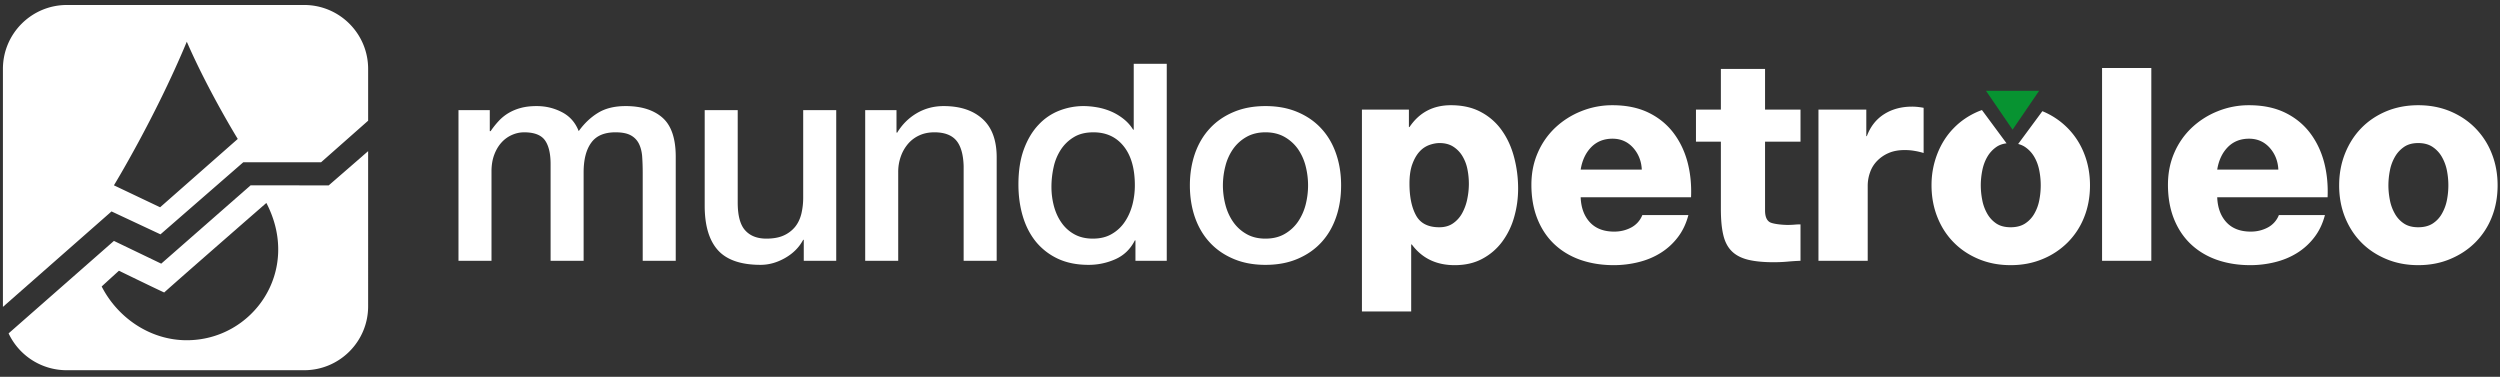
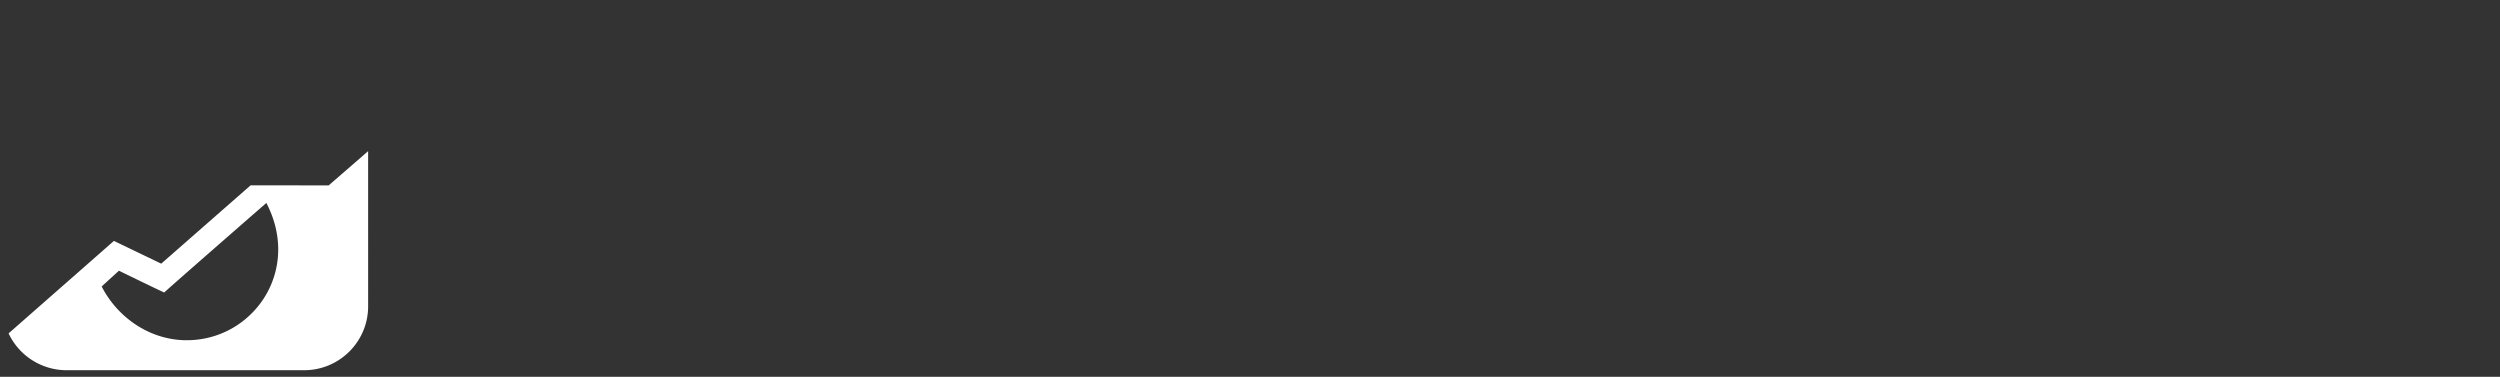
<svg xmlns="http://www.w3.org/2000/svg" width="345" height="52" viewBox="0 0 345 52">
  <rect x="0" y="0" width="345" height="52" fill="#333333" stroke="none" />
  <g fill="none" fill-rule="evenodd">
    <path d="M45.363 25.583l-10.78-.006L22.25 36.384l-6.529-3.139L1.186 46.007a8.844 8.844 0 008.001 5.082h32.79c4.87 0 8.825-3.948 8.825-8.819V20.858l-5.439 4.725zM25.777 46.952c-5.124 0-9.575-3.164-11.744-7.414.22-.219 2.381-2.176 2.381-2.176s5.3 2.582 6.244 3.002c1.68-1.533 14.101-12.357 14.101-12.357 4.887 9.404-1.882 18.945-10.982 18.945z" fill="#FFF" />
-     <path d="M41.977.689H9.229C4.358.689.403 4.638.403 9.508v32.844L15.39 29.177l6.755 3.162 11.432-9.95h10.736l6.49-5.733V9.508c0-4.87-3.955-8.82-8.826-8.82zM22.096 28.605l-6.375-3.03s5.682-9.31 10.057-19.819c2.974 6.832 7.033 13.418 7.033 13.418l-10.715 9.43zM63.27 15.2h4.32v2.897h.118c.344-.51.722-.98 1.12-1.407a6.13 6.13 0 011.338-1.084 6.65 6.65 0 011.702-.708c.636-.175 1.37-.259 2.197-.259 1.252 0 2.415.28 3.5.848 1.078.56 1.84 1.434 2.297 2.61.769-1.07 1.665-1.918 2.68-2.534 1.007-.615 2.275-.924 3.793-.924 2.184 0 3.886.54 5.097 1.611 1.21 1.07 1.82 2.862 1.82 5.382V35.99h-4.558V23.845c0-.827-.028-1.589-.076-2.269-.056-.687-.21-1.274-.462-1.77a2.656 2.656 0 00-1.142-1.149c-.504-.266-1.197-.398-2.078-.398-1.548 0-2.669.482-3.354 1.45-.7.964-1.042 2.33-1.042 4.093V35.99h-4.558V22.64c0-1.448-.258-2.54-.776-3.275-.526-.734-1.478-1.105-2.865-1.105a4.09 4.09 0 00-1.692.363 4.207 4.207 0 00-1.442 1.043c-.414.455-.75 1.015-1.001 1.687-.252.672-.379 1.436-.379 2.296V35.99h-4.556V15.2zm52.13 20.79h-4.48v-2.9h-.079c-.558 1.05-1.392 1.883-2.498 2.513-1.106.63-2.232.946-3.38.946-2.716 0-4.684-.68-5.895-2.03-1.21-1.35-1.82-3.395-1.82-6.133V15.2h4.556v12.746c0 1.82.351 3.107 1.044 3.856.687.757 1.66 1.128 2.912 1.128.958 0 1.764-.147 2.402-.44a4.312 4.312 0 001.56-1.184c.4-.497.686-1.092.862-1.792a9.62 9.62 0 00.257-2.254V15.2h4.558v20.79zm3.997-20.79h4.319v3.06l.077.075c.694-1.148 1.595-2.05 2.714-2.709 1.121-.657 2.36-.987 3.718-.987 2.269 0 4.055.588 5.363 1.772 1.302 1.176 1.954 2.946 1.954 5.305V35.99h-4.559V22.921c-.048-1.632-.399-2.822-1.036-3.557-.637-.734-1.637-1.105-2.995-1.105-.779 0-1.471.14-2.078.42a4.457 4.457 0 00-1.563 1.168 5.465 5.465 0 00-1 1.75 6.292 6.292 0 00-.358 2.128V35.99h-4.556V15.2zm41.615 20.79h-4.32v-2.814h-.083c-.61 1.204-1.505 2.064-2.673 2.588a9.012 9.012 0 01-3.72.786c-1.63 0-3.043-.288-4.261-.862a8.657 8.657 0 01-3.017-2.35c-.798-.995-1.401-2.17-1.8-3.523-.398-1.35-.595-2.806-.595-4.36 0-1.877.252-3.5.756-4.866.505-1.365 1.184-2.492 2.024-3.374a7.698 7.698 0 012.876-1.953 9.16 9.16 0 013.298-.623c.636 0 1.288.063 1.959.182a8.68 8.68 0 011.919.581 7.558 7.558 0 011.7 1.03c.519.412.953.902 1.296 1.462h.084V8.807h4.557V35.99zM145.1 25.82c0 .88.113 1.75.337 2.608.23.862.574 1.624 1.043 2.29a5.188 5.188 0 001.778 1.61c.72.4 1.567.602 2.555.602 1.014 0 1.889-.21 2.617-.643a5.333 5.333 0 001.8-1.688c.469-.692.81-1.477 1.044-2.352.223-.867.335-1.764.335-2.674 0-2.303-.511-4.102-1.534-5.383-1.028-1.288-2.42-1.93-4.178-1.93-1.072 0-1.967.215-2.703.663a5.523 5.523 0 00-1.798 1.73 7.162 7.162 0 00-.994 2.407 12.534 12.534 0 00-.302 2.76zm29.54 10.73c-1.651 0-3.12-.273-4.416-.826-1.296-.547-2.388-1.303-3.276-2.268-.896-.967-1.576-2.122-2.044-3.46-.462-1.335-.701-2.813-.701-4.423 0-1.582.239-3.037.7-4.381.469-1.337 1.149-2.492 2.045-3.458.888-.967 1.98-1.722 3.276-2.27 1.296-.551 2.765-.824 4.417-.824 1.652 0 3.122.273 4.417.825 1.295.547 2.388 1.302 3.276 2.269.896.966 1.575 2.12 2.037 3.458.469 1.344.7 2.799.7 4.38 0 1.61-.231 3.089-.7 4.425-.462 1.337-1.141 2.492-2.037 3.459-.888.965-1.981 1.72-3.276 2.268-1.295.553-2.765.826-4.417.826m0-3.62c1.008 0 1.89-.21 2.639-.643a5.605 5.605 0 001.84-1.687 7.517 7.517 0 001.058-2.353 10.76 10.76 0 000-5.326 7.345 7.345 0 00-1.057-2.351 5.745 5.745 0 00-1.841-1.667c-.75-.427-1.631-.644-2.64-.644-1.014 0-1.89.217-2.638.644a5.673 5.673 0 00-1.841 1.667 7.155 7.155 0 00-1.057 2.35 10.723 10.723 0 00-.343 2.653c0 .91.118 1.807.343 2.674.224.875.58 1.66 1.057 2.353a5.537 5.537 0 001.84 1.687c.75.433 1.625.644 2.64.644m13.306-17.809h6.482v2.416h.078c1.357-2.018 3.262-3.018 5.718-3.018 1.624 0 3.025.323 4.194.967a8.202 8.202 0 012.876 2.57c.75 1.07 1.302 2.301 1.66 3.68.363 1.38.546 2.807.546 4.278 0 1.372-.183 2.68-.546 3.941a10.43 10.43 0 01-1.639 3.381 8.178 8.178 0 01-2.736 2.365c-1.092.596-2.373.89-3.836.89-2.535 0-4.508-.952-5.916-2.857h-.084v9.247h-6.797v-27.86zm10.717 4.62c-.455 0-.924.091-1.42.267a3.35 3.35 0 00-1.338.903c-.398.427-.734 1.007-1 1.728-.267.722-.399 1.625-.399 2.695 0 1.82.3 3.283.902 4.383.595 1.098 1.667 1.644 3.213 1.644.75 0 1.38-.18 1.897-.539a4.051 4.051 0 001.26-1.406 6.834 6.834 0 00.7-1.934 10.13 10.13 0 00.022-4.143 5.588 5.588 0 00-.68-1.784 3.948 3.948 0 00-1.26-1.31c-.517-.335-1.155-.504-1.897-.504zm19.468 7.484c.056 1.44.482 2.598 1.28 3.457.799.856 1.918 1.28 3.354 1.28.825 0 1.603-.18 2.324-.558a3.316 3.316 0 001.555-1.73H233c-.316 1.205-.82 2.248-1.498 3.115a8.846 8.846 0 01-2.394 2.15c-.924.567-1.932.979-3.038 1.246a14.11 14.11 0 01-3.381.405c-1.681 0-3.22-.252-4.62-.741-1.393-.497-2.598-1.225-3.598-2.177-.994-.945-1.771-2.115-2.318-3.494-.545-1.378-.82-2.94-.82-4.682 0-1.61.295-3.087.883-4.423a10.435 10.435 0 012.416-3.46 11.333 11.333 0 013.577-2.267 11.37 11.37 0 014.319-.826c1.869 0 3.493.329 4.878.98 1.387.658 2.535 1.569 3.438 2.715.902 1.156 1.575 2.499 2.002 4.04.42 1.546.595 3.199.517 4.97h-15.231zm8.435-3.822c-.056-1.176-.456-2.184-1.198-3.017-.748-.826-1.693-1.247-2.841-1.247-1.198 0-2.177.393-2.94 1.17-.756.777-1.247 1.806-1.456 3.094h8.435zm21.903-3.858h-4.894v9.486c0 .832.218 1.37.659 1.63.44.252 1.729.378 2.478.378.294 0 .588-.014.882-.034.294-.028.58-.042.875-.042v5.025c-.608.022-1.231.063-1.855.12-.63.055-1.246.077-1.863.077-1.434 0-2.631-.12-3.576-.358-.945-.245-1.693-.643-2.24-1.211-.546-.56-.924-1.31-1.134-2.247-.218-.937-.322-2.12-.322-3.542v-9.282h-3.437v-4.424h3.437V9.509h6.096v5.613h4.894v4.424zm2.477-4.424h6.602v3.661h.077c.503-1.344 1.307-2.35 2.4-3.038 1.093-.686 2.374-1.029 3.837-1.029.265 0 .531.015.797.043.266.028.532.07.8.118v6.237a9.855 9.855 0 00-1.296-.3 7.798 7.798 0 00-1.303-.106c-.853 0-1.59.133-2.219.406a4.86 4.86 0 00-1.595 1.086 4.217 4.217 0 00-.98 1.588 5.471 5.471 0 00-.323 1.87v10.331h-6.797V15.122zm39.137 20.867h6.798V9.382h-6.798zm15.891-8.763c.056 1.44.482 2.598 1.28 3.457.798.856 1.919 1.28 3.354 1.28.825 0 1.602-.18 2.324-.558a3.302 3.302 0 001.554-1.73h6.355c-.314 1.205-.818 2.248-1.497 3.115a8.872 8.872 0 01-2.393 2.15c-.925.567-1.932.979-3.04 1.246a14.103 14.103 0 01-3.38.405c-1.68 0-3.22-.252-4.62-.741-1.392-.497-2.597-1.225-3.598-2.177-.993-.945-1.771-2.115-2.318-3.494-.544-1.378-.818-2.94-.818-4.682 0-1.61.293-3.087.88-4.423a10.45 10.45 0 012.417-3.46 11.333 11.333 0 013.577-2.267 11.37 11.37 0 014.319-.826c1.869 0 3.493.329 4.879.98 1.386.658 2.534 1.569 3.437 2.715.903 1.156 1.575 2.499 2.002 4.04.42 1.546.595 3.199.518 4.97h-15.232zm8.435-3.822c-.056-1.176-.455-2.184-1.197-3.017-.75-.826-1.693-1.247-2.842-1.247-1.197 0-2.177.393-2.941 1.17-.755.777-1.246 1.806-1.455 3.094h8.435zm8.393 2.169c0-1.554.266-3.01.798-4.36.539-1.35 1.28-2.528 2.239-3.515.96-.994 2.115-1.77 3.459-2.338 1.344-.559 2.82-.84 4.416-.84 1.604 0 3.074.281 4.418.84 1.344.567 2.506 1.344 3.479 2.338a10.372 10.372 0 012.26 3.515c.533 1.35.798 2.806.798 4.36 0 1.582-.265 3.045-.798 4.383a10.214 10.214 0 01-2.26 3.478c-.973.98-2.135 1.75-3.48 2.311-1.343.566-2.813.846-4.417.846-1.596 0-3.072-.28-4.416-.846-1.344-.56-2.5-1.33-3.46-2.31-.957-.98-1.7-2.135-2.238-3.479-.532-1.338-.798-2.8-.798-4.383m6.797 0c0 .672.07 1.352.203 2.03a5.97 5.97 0 00.68 1.87 3.87 3.87 0 001.258 1.371c.519.343 1.177.518 1.974.518.799 0 1.47-.175 2.002-.518.533-.349.96-.805 1.274-1.372a6.165 6.165 0 00.687-1.87c.133-.677.195-1.357.195-2.029 0-.672-.062-1.344-.195-2.029a6.218 6.218 0 00-.687-1.869 4.07 4.07 0 00-1.274-1.387c-.531-.363-1.203-.546-2.002-.546-.797 0-1.455.183-1.974.546a4.103 4.103 0 00-1.258 1.387 6 6 0 00-.68 1.87 10.6 10.6 0 00-.203 2.028m-56.252 0c0-.672.07-1.344.203-2.029.133-.68.358-1.31.679-1.869a4.258 4.258 0 011.26-1.387c.392-.274.86-.44 1.414-.51l-3.396-4.593c-.153.056-.306.113-.461.175-1.345.567-2.492 1.344-3.451 2.338-.967.987-1.708 2.164-2.24 3.515a11.819 11.819 0 00-.805 4.36c0 1.582.274 3.045.805 4.383.532 1.344 1.273 2.498 2.24 3.478.959.98 2.106 1.75 3.45 2.311 1.35.566 2.822.846 4.425.846 1.596 0 3.066-.28 4.417-.846a10.551 10.551 0 003.472-2.31 10.216 10.216 0 002.26-3.479c.533-1.338.799-2.8.799-4.383 0-1.554-.266-3.01-.798-4.36a10.374 10.374 0 00-2.261-3.515 10.496 10.496 0 00-3.472-2.338l-.042-.014-3.34 4.522c.358.091.68.231.959.42.532.364.96.826 1.28 1.387.324.558.548 1.19.68 1.87.134.684.196 1.356.196 2.028 0 .672-.062 1.352-.195 2.03a5.976 5.976 0 01-.68 1.87 3.933 3.933 0 01-1.281 1.371c-.531.343-1.195.518-1.994.518-.806 0-1.463-.175-1.981-.518a4.008 4.008 0 01-1.26-1.372 6.025 6.025 0 01-.68-1.87 10.537 10.537 0 01-.202-2.029" fill="#FFF" />
-     <path fill="#079331" d="M277.736 17.895l-3.668-5.362h7.328z" />
  </g>
</svg>